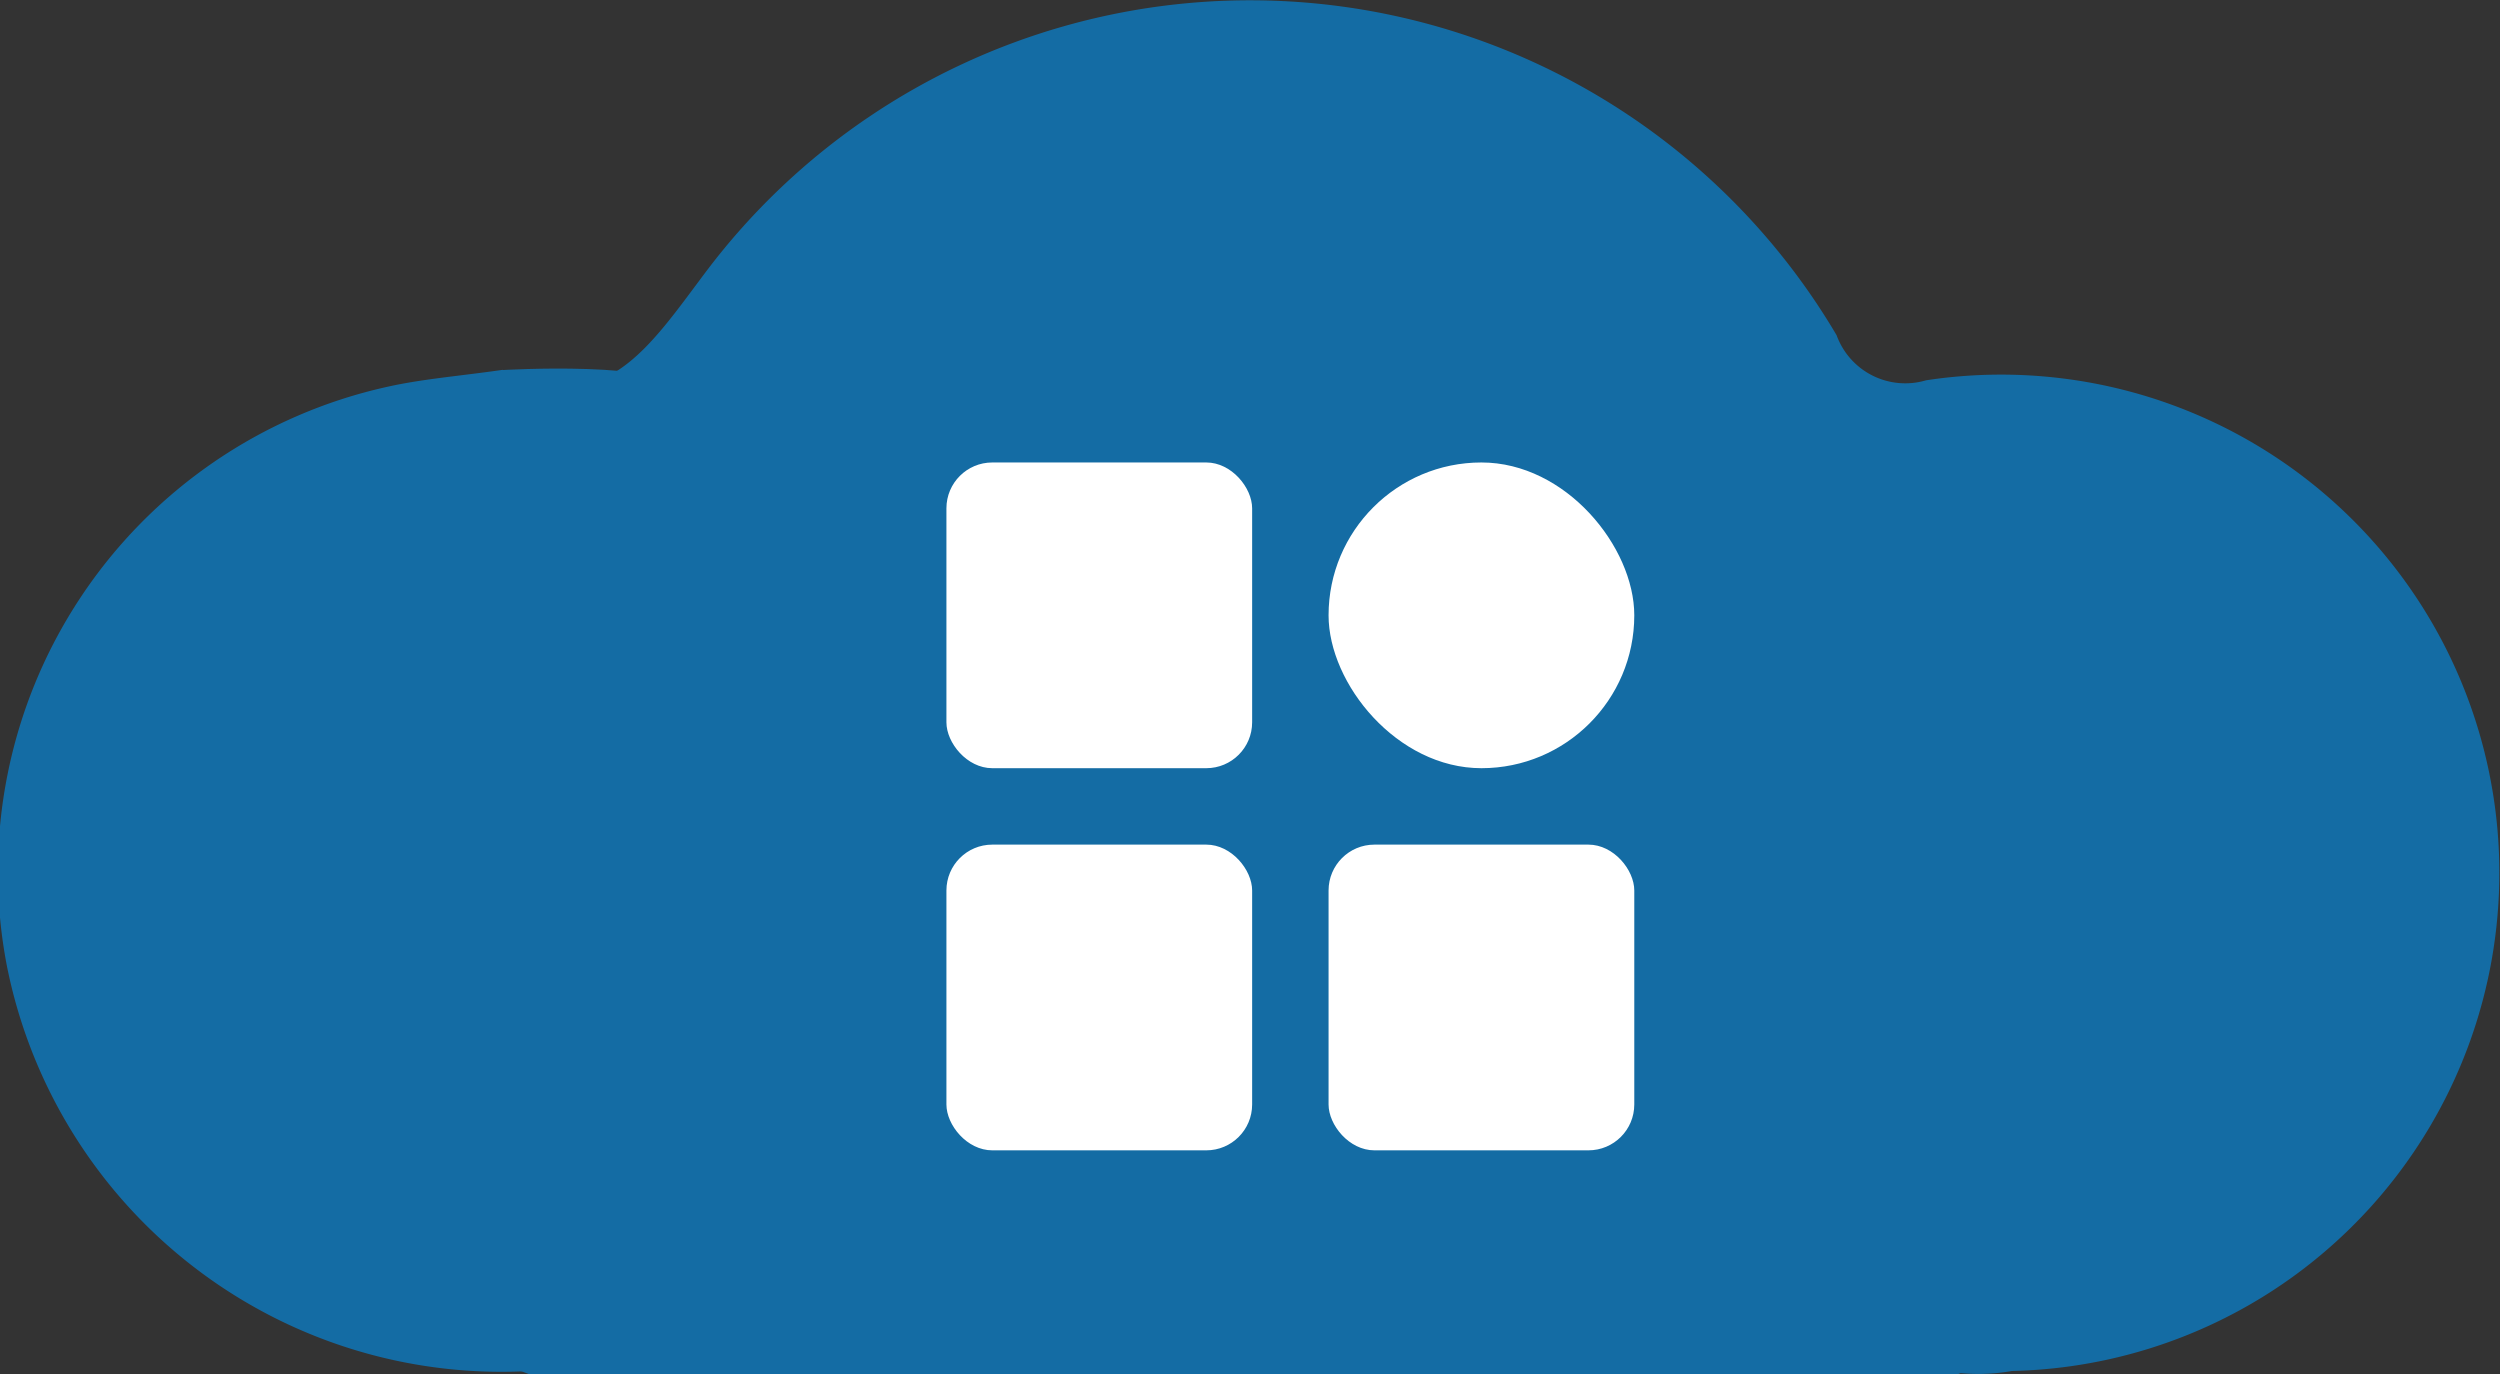
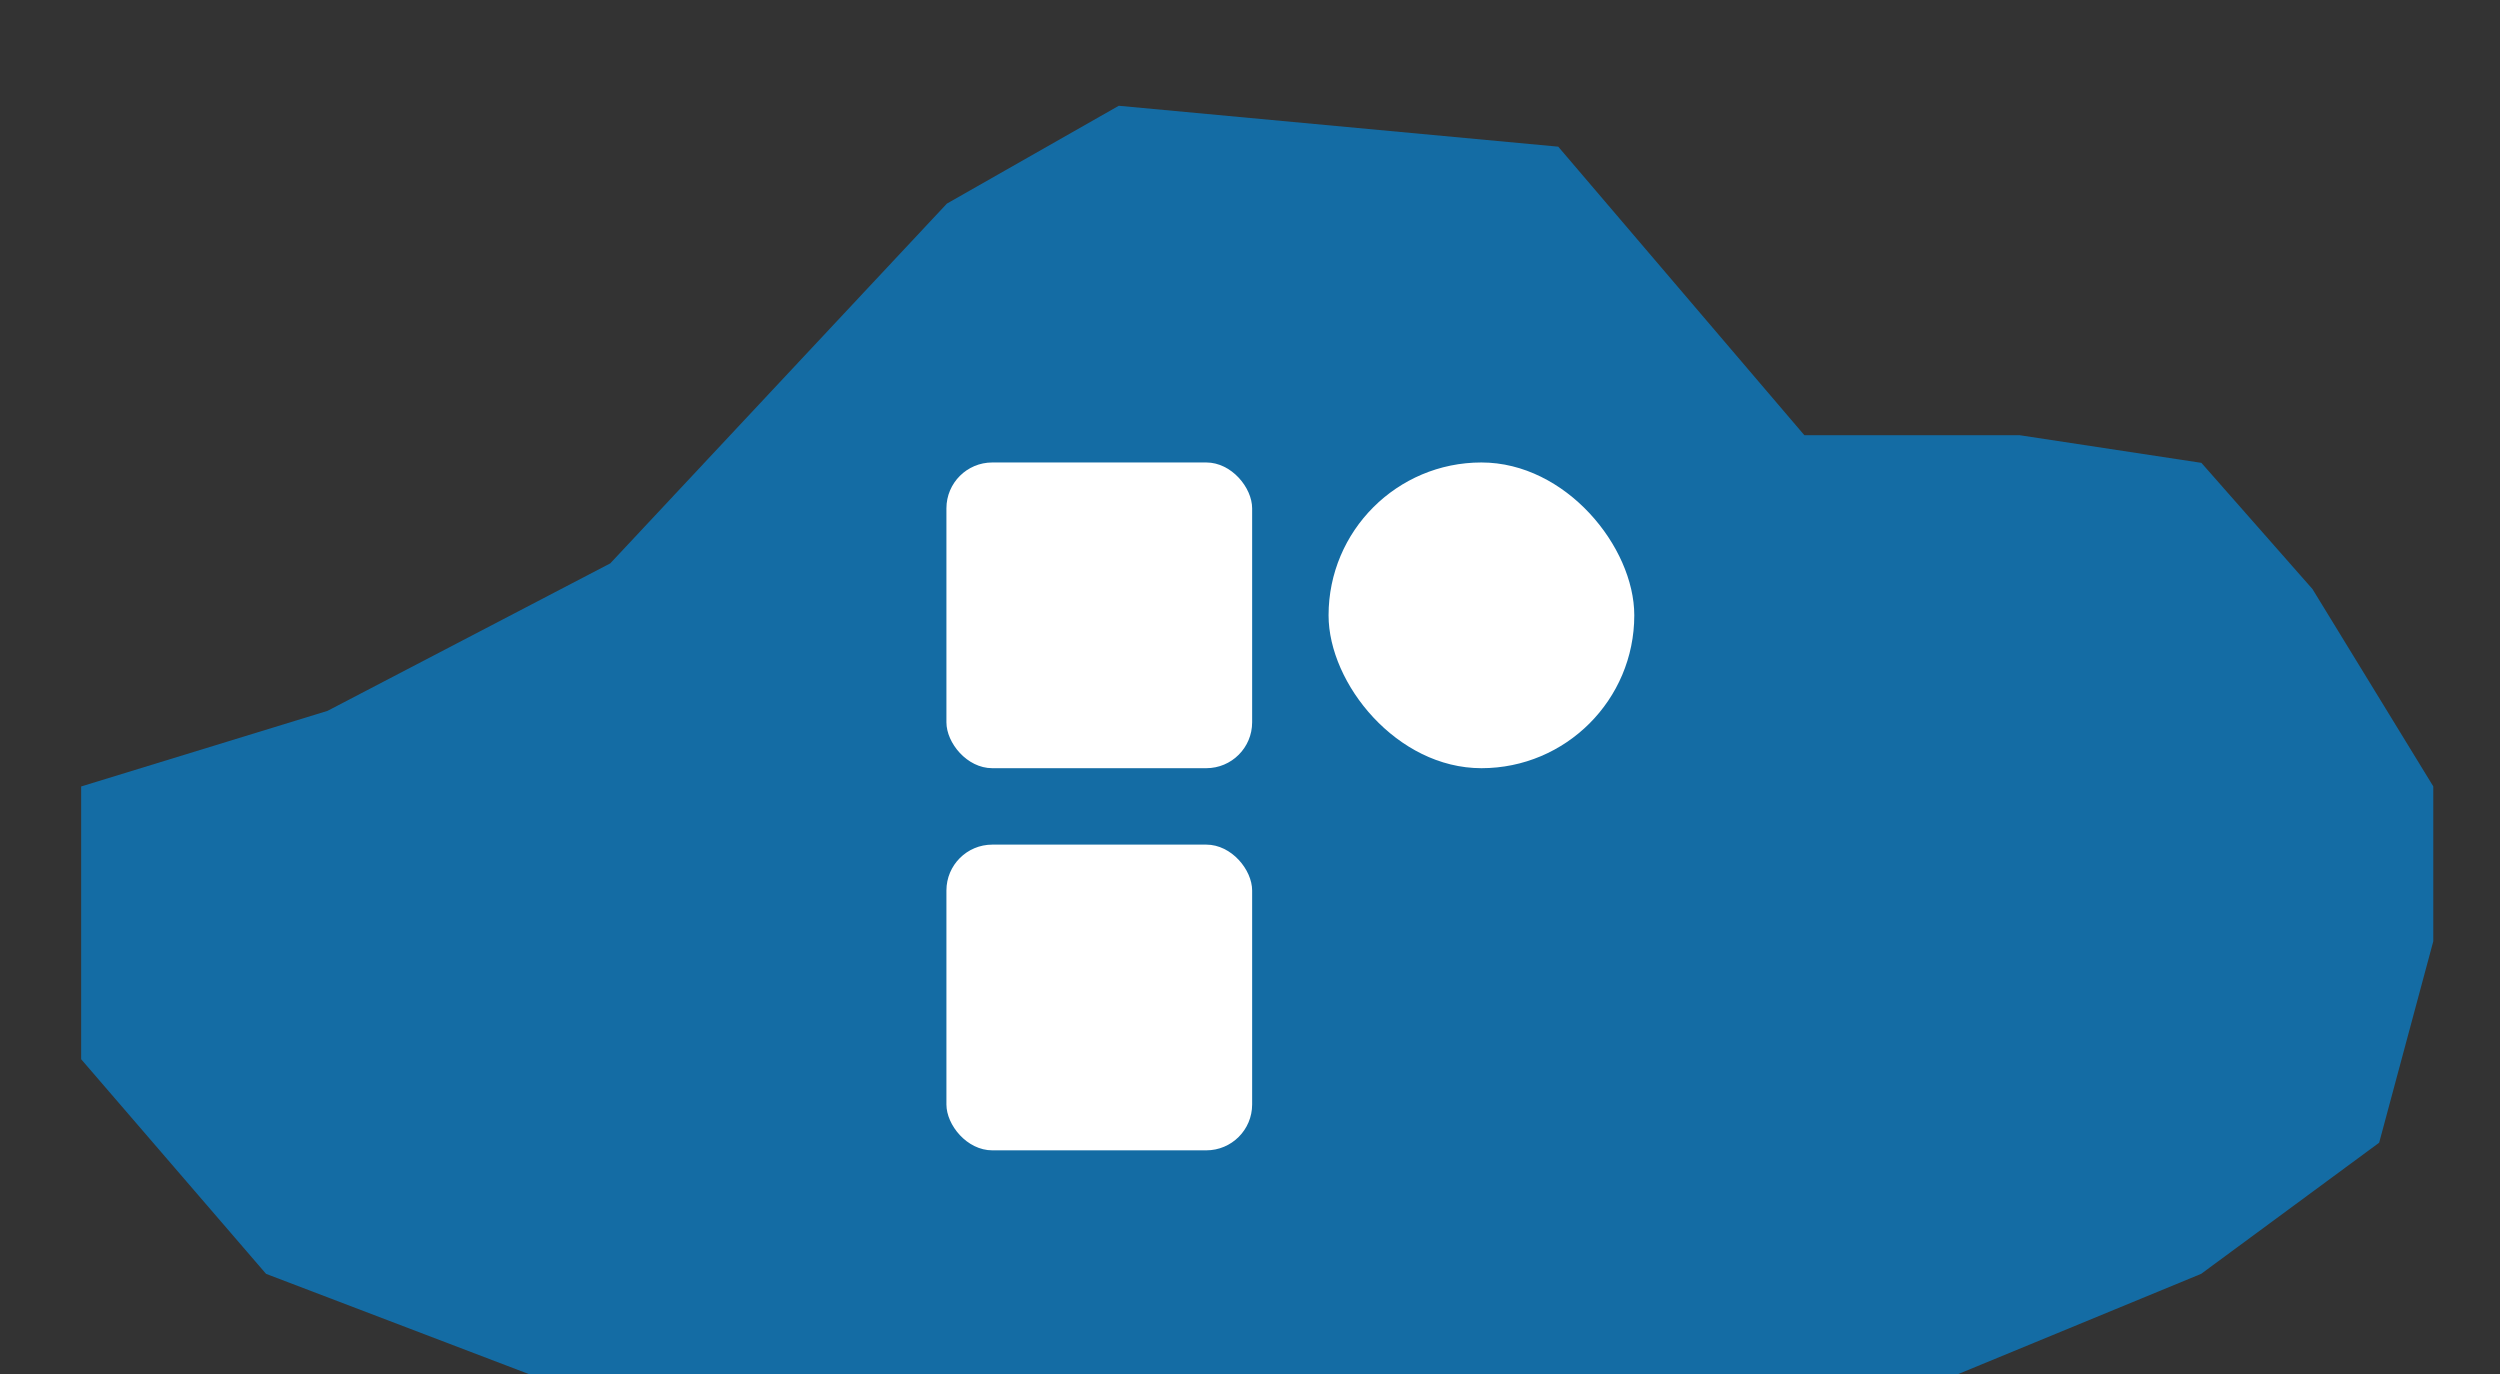
<svg xmlns="http://www.w3.org/2000/svg" width="32.71" height="17.982" viewBox="0 0 32.71 17.982">
  <rect x="0" y="0" width="32.71" height="17.982" fill="#333333" stroke="none" />
  <g transform="translate(0 0)">
-     <path d="M492.139,472.855c1.328.66,1.9-.278,2.67-1.3a8.911,8.911,0,0,1,14.781.847.956.956,0,0,0,1.17.59,6.519,6.519,0,1,1,1.125,12.962,2.552,2.552,0,0,1-1.059-.037,1.219,1.219,0,0,1-.651-.775c-.025-.227.336-.614.614-.721a3.724,3.724,0,0,1,1.136-.08,4.7,4.7,0,0,0,4.345-3.009,4.629,4.629,0,0,0-.9-5.209,4.691,4.691,0,0,0-5.1-1.4c-1.061.307-1.141.261-1.632-.745a7.4,7.4,0,0,0-13.5.041c-.46.946-.577,1.013-1.587.714a4.7,4.7,0,0,0-5.158,1.423,4.607,4.607,0,0,0-.875,5.144,4.718,4.718,0,0,0,4.4,3.041c.307.015.614,0,.921.018.5.041.9.324.784.82a1.161,1.161,0,0,1-.768.745,6.6,6.6,0,0,1-7.206-5.276,6.5,6.5,0,0,1,4.992-7.574C491.094,472.974,491.555,472.938,492.139,472.855Z" transform="translate(-485.56 -468.016)" fill="#146ca4" />
-     <path d="M527.207,499.446s2.2-.136,2.444.292-1.125.318-1.125.318l-1.506.012.187-.551" transform="translate(-520.655 -494.603)" fill="#146ca4" />
-     <path d="M25.612,17.258H6.929L3.481,15.943,1.062,13.135V9.566L3.113,6.321l3.223-.989,3.7-1.93L12.389,1.94,14.638.66l5.75.535,3.22,3.775h2.815l2.38.362,1.454,1.652,1.58,2.581v2.027l-.708,2.635L28.8,15.943Z" transform="translate(0 0.724)" fill="#146ca4" />
+     <path d="M25.612,17.258H6.929L3.481,15.943,1.062,13.135V9.566l3.223-.989,3.7-1.93L12.389,1.94,14.638.66l5.75.535,3.22,3.775h2.815l2.38.362,1.454,1.652,1.58,2.581v2.027l-.708,2.635L28.8,15.943Z" transform="translate(0 0.724)" fill="#146ca4" />
    <g transform="translate(1)">
      <rect width="4" height="4" rx="0.6" transform="translate(11.383 6.051)" fill="#fff" />
      <rect width="4" height="4" rx="2" transform="translate(16.383 6.051)" fill="#fff" />
      <rect width="4" height="4" rx="0.6" transform="translate(11.383 11.051)" fill="#fff" />
-       <rect width="4" height="4" rx="0.6" transform="translate(16.383 11.051)" fill="#fff" />
    </g>
  </g>
</svg>